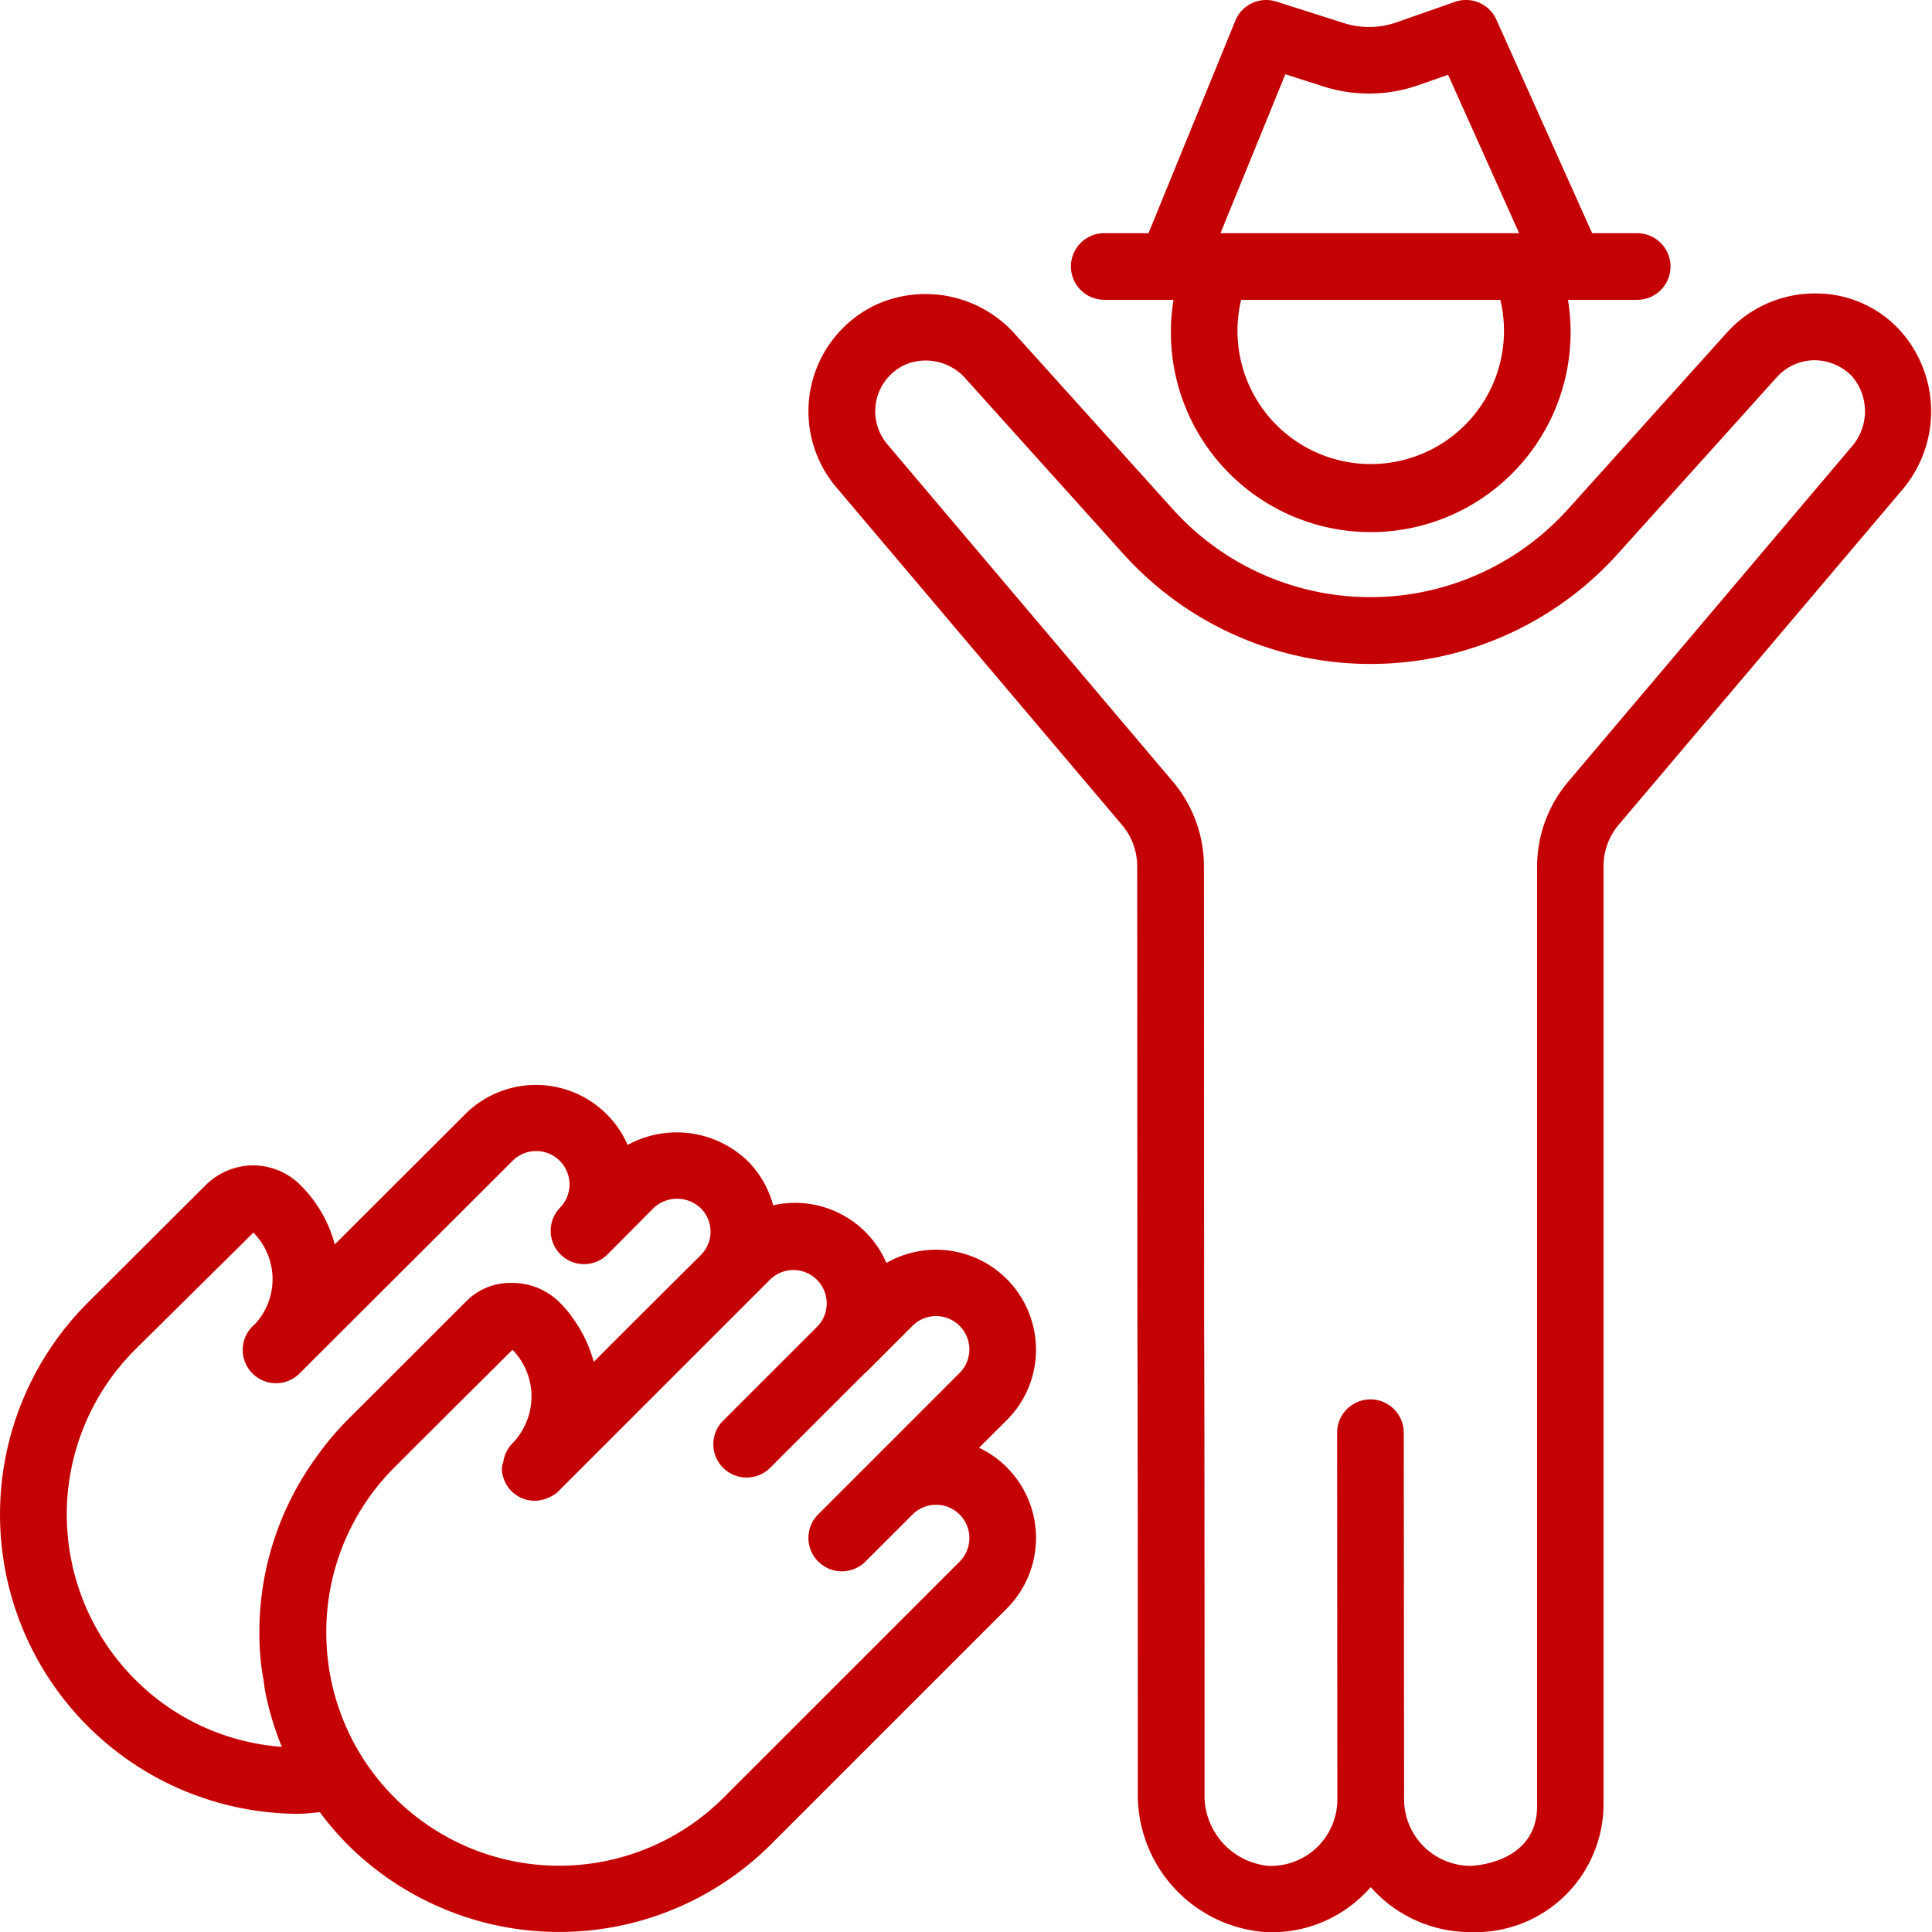
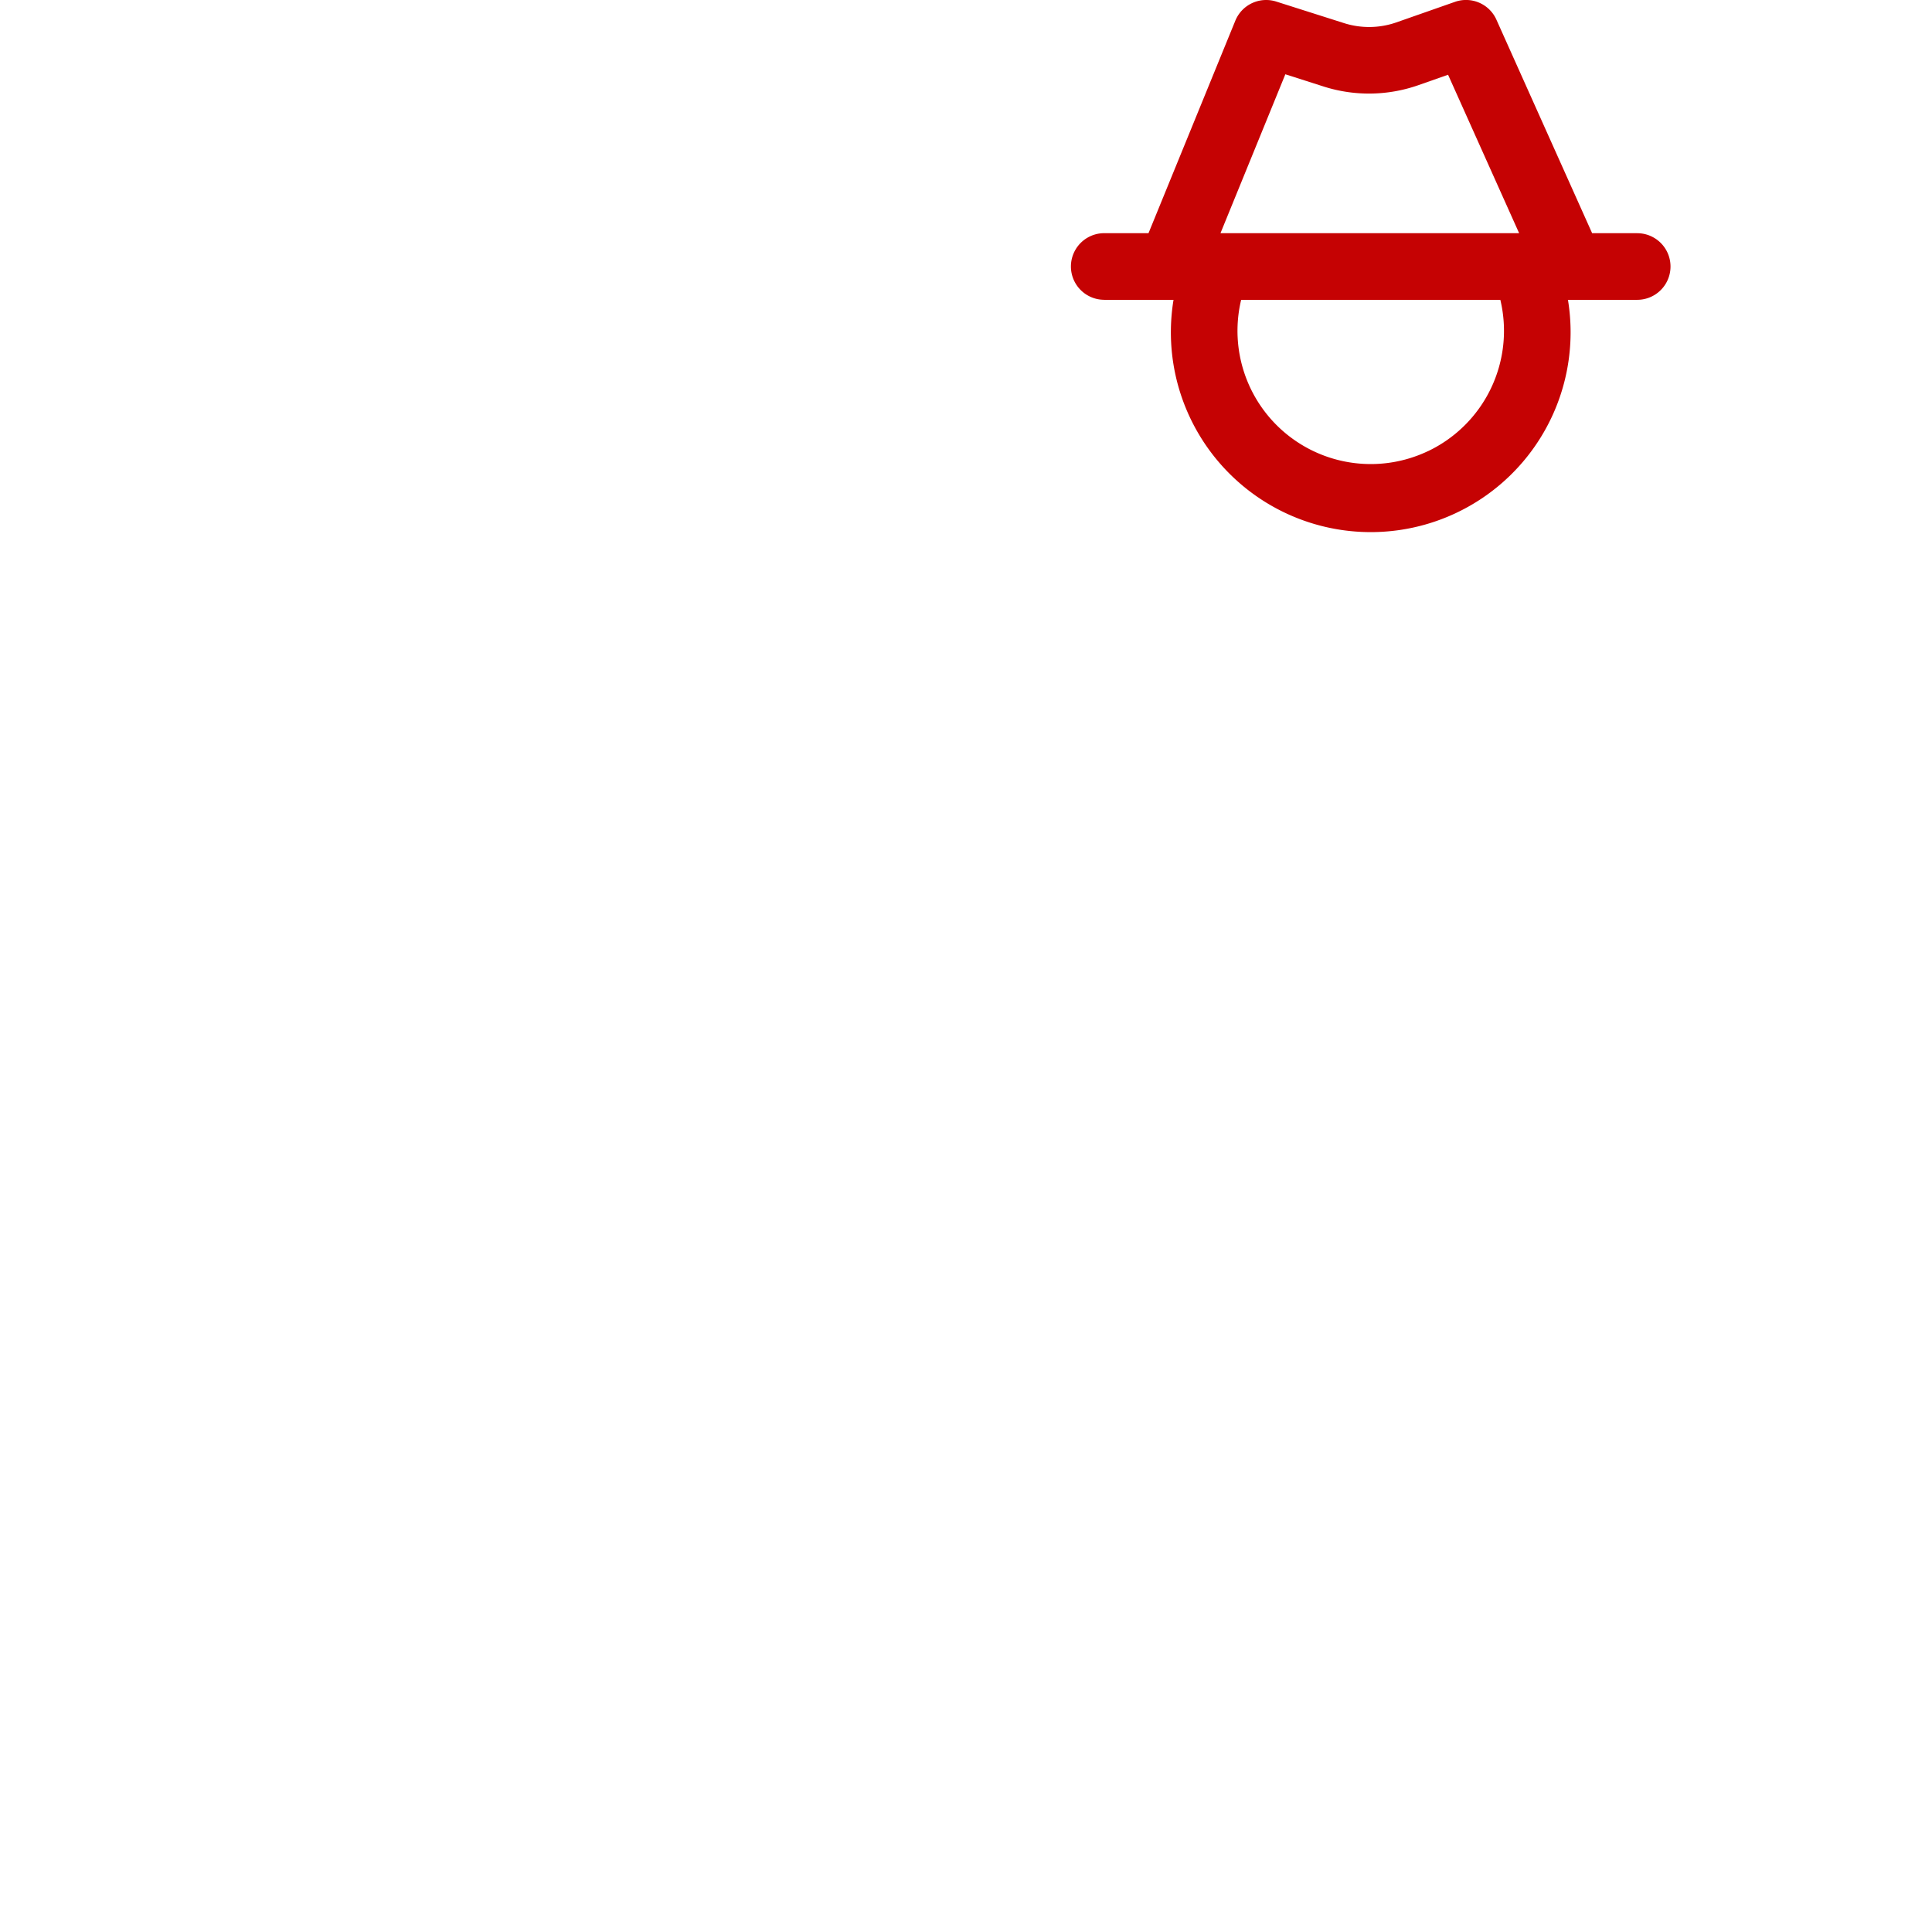
<svg xmlns="http://www.w3.org/2000/svg" xmlns:ns1="http://sodipodi.sourceforge.net/DTD/sodipodi-0.dtd" xmlns:ns2="http://www.inkscape.org/namespaces/inkscape" width="58" height="58" viewBox="0 0 58 58" version="1.1" id="svg142" ns1:docname="book-artist-step-3.svg" ns2:version="1.1.2 (b8e25be833, 2022-02-05)">
  <defs id="defs146" />
  <ns1:namedview id="namedview144" pagecolor="#ffffff" bordercolor="#666666" borderopacity="1.0" ns2:pageshadow="2" ns2:pageopacity="0.0" ns2:pagecheckerboard="0" showgrid="false" ns2:zoom="14.551724" ns2:cx="28.96564" ns2:cy="29.03436" ns2:window-width="1848" ns2:window-height="1016" ns2:window-x="72" ns2:window-y="27" ns2:window-maximized="1" ns2:current-layer="svg142" />
  <g id="g140" style="fill:#c50203;fill-opacity:1.0">
    <g id="g138" style="fill:#c50203;fill-opacity:1.0">
      <g id="g136" style="fill:#c50203;fill-opacity:1.0">
        <g id="g126" style="fill:#c50203;fill-opacity:1.0">
-           <path fill="#7c59a3" d="M24.566 46.88a1 1 0 0 0 1.414 0l1.414-1.413a1 1 0 0 1 1.414 1.415l-7.071 7.07a6.988 6.988 0 0 1-11.94-4.833 6.975 6.975 0 0 1 2.043-5.066l.705-.706 2.835-2.821h.008a2 2 0 0 1 .382 2.239 2.04 2.04 0 0 1-.405.586.979.979 0 0 0-.257.549.6.6 0 0 0-.008.415.977.977 0 0 0 1.32.665 1.03 1.03 0 0 0 .355-.218v-.005l6.359-6.358a1 1 0 0 1 1.426 1.4l-2.84 2.839a1 1 0 1 0 1.414 1.414l2.829-2.828.03-.021 1.4-1.4a1 1 0 0 1 1.415 1.414l-4.242 4.242a1 1 0 0 0 0 1.422zM2.004 45.469a7 7 0 0 1 2.05-4.95l3.553-3.515a1.985 1.985 0 0 1 0 2.795l-.013.005a1 1 0 1 0 1.41 1.418l.019-.02 6.355-6.343a1.001 1.001 0 1 1 1.436 1.395 1 1 0 1 0 1.437 1.392l1.367-1.377a1.029 1.029 0 0 1 1.415 0 .989.989 0 0 1 .005 1.41c-1.35 1.343-2.4 2.387-3.214 3.207a3.978 3.978 0 0 0-.651-1.346l-.012-.02v-.004a3.911 3.911 0 0 0-.338-.394 2.018 2.018 0 0 0-1.44-.608h-.041a1.857 1.857 0 0 0-1.373.58l-2.022 2.02-1.518 1.516c-.35.355-.67.739-.957 1.147a8.932 8.932 0 0 0-1.641 6.117c.019.194.054.384.085.575.016.1.024.2.044.3.111.572.279 1.132.5 1.672a6.921 6.921 0 0 1-4.405-2.022 7 7 0 0 1-2.05-4.95zm29.097-4.95a3 3 0 0 0-4.49-2.605 2.986 2.986 0 0 0-3.4-1.73 2.981 2.981 0 0 0-.761-1.326 3.069 3.069 0 0 0-3.607-.486 3.006 3.006 0 0 0-4.877-.924l-3.915 3.909a3.936 3.936 0 0 0-1.013-1.76 2.009 2.009 0 0 0-1.433-.612c-.531.002-1.04.211-1.42.583L2.64 39.103a8.987 8.987 0 0 0 6.307 15.349c.218 0 .438-.031.656-.047.25.338.525.658.82.958a9 9 0 0 0 12.728 0l7.072-7.071a3 3 0 0 0-.83-4.83l.83-.827c.563-.56.879-1.323.878-2.117z" id="path124" style="fill:#c50203;fill-opacity:1.0" />
-         </g>
+           </g>
        <g id="g130" style="fill:#c50203;fill-opacity:1.0">
-           <path fill="#7c59a3" d="M47.075 23.471a3.94 3.94 0 0 0-.93 2.536v28.212c0 1.746-1.978 1.795-2 1.795a2 2 0 0 1-1.993-2v-.02l-.01-10.983a1 1 0 0 0-2.001 0l.007 11.002v.012a1.995 1.995 0 0 1-2.078 1.989 2.122 2.122 0 0 1-1.908-2.19c0-10.241-.007-12.463-.013-14.304l-.006-13.513c0-.929-.33-1.827-.928-2.537l-8.577-10.133a1.536 1.536 0 0 1 .534-2.388 1.593 1.593 0 0 1 1.837.441l4.714 5.238a9.986 9.986 0 0 0 14.843 0l4.778-5.307c.285-.316.689-.5 1.115-.507.43 0 .84.174 1.14.482a1.617 1.617 0 0 1-.03 2.137zm7.343-14.66a3.542 3.542 0 0 0-2.57 1.168l-4.775 5.306a7.983 7.983 0 0 1-11.866 0l-4.716-5.233a3.6 3.6 0 0 0-4.187-.906 3.535 3.535 0 0 0-1.2 5.481l8.574 10.132c.296.348.46.788.461 1.244l.006 13.518c.006 1.836.013 4.057.013 14.29a4.135 4.135 0 0 0 3.833 4.192 3.92 3.92 0 0 0 2.933-1.113c.08-.076.155-.155.227-.237a3.982 3.982 0 0 0 2.988 1.35 3.849 3.849 0 0 0 4-3.794V26.003c.001-.455.162-.895.456-1.244l8.496-10.036a3.631 3.631 0 0 0-.059-4.812 3.419 3.419 0 0 0-2.614-1.1z" id="path128" style="fill:#c50203;fill-opacity:1.0" />
-         </g>
+           </g>
        <g id="g134" style="fill:#c50203;fill-opacity:1.0">
          <path fill="#7c59a3" d="M38.587 2.23l1.158.37a4.482 4.482 0 0 0 2.827-.04l.9-.316L45.605 7H36.64zm4.287 11.311a4 4 0 0 1-5.614-4.54h7.781a4 4 0 0 1-2.167 4.541zm-9.724-4.54h2.08a6 6 0 1 0 11.841 0h2.079a1 1 0 1 0 0-2h-1.353L44.923.59a1 1 0 0 0-1.242-.535l-1.769.62a2.485 2.485 0 0 1-1.56.02L38.314.047a1 1 0 0 0-1.229.575L34.479 7H33.15a1 1 0 0 0 0 2z" id="path132" style="fill:#c50203;fill-opacity:1.0" />
        </g>
      </g>
    </g>
  </g>
</svg>